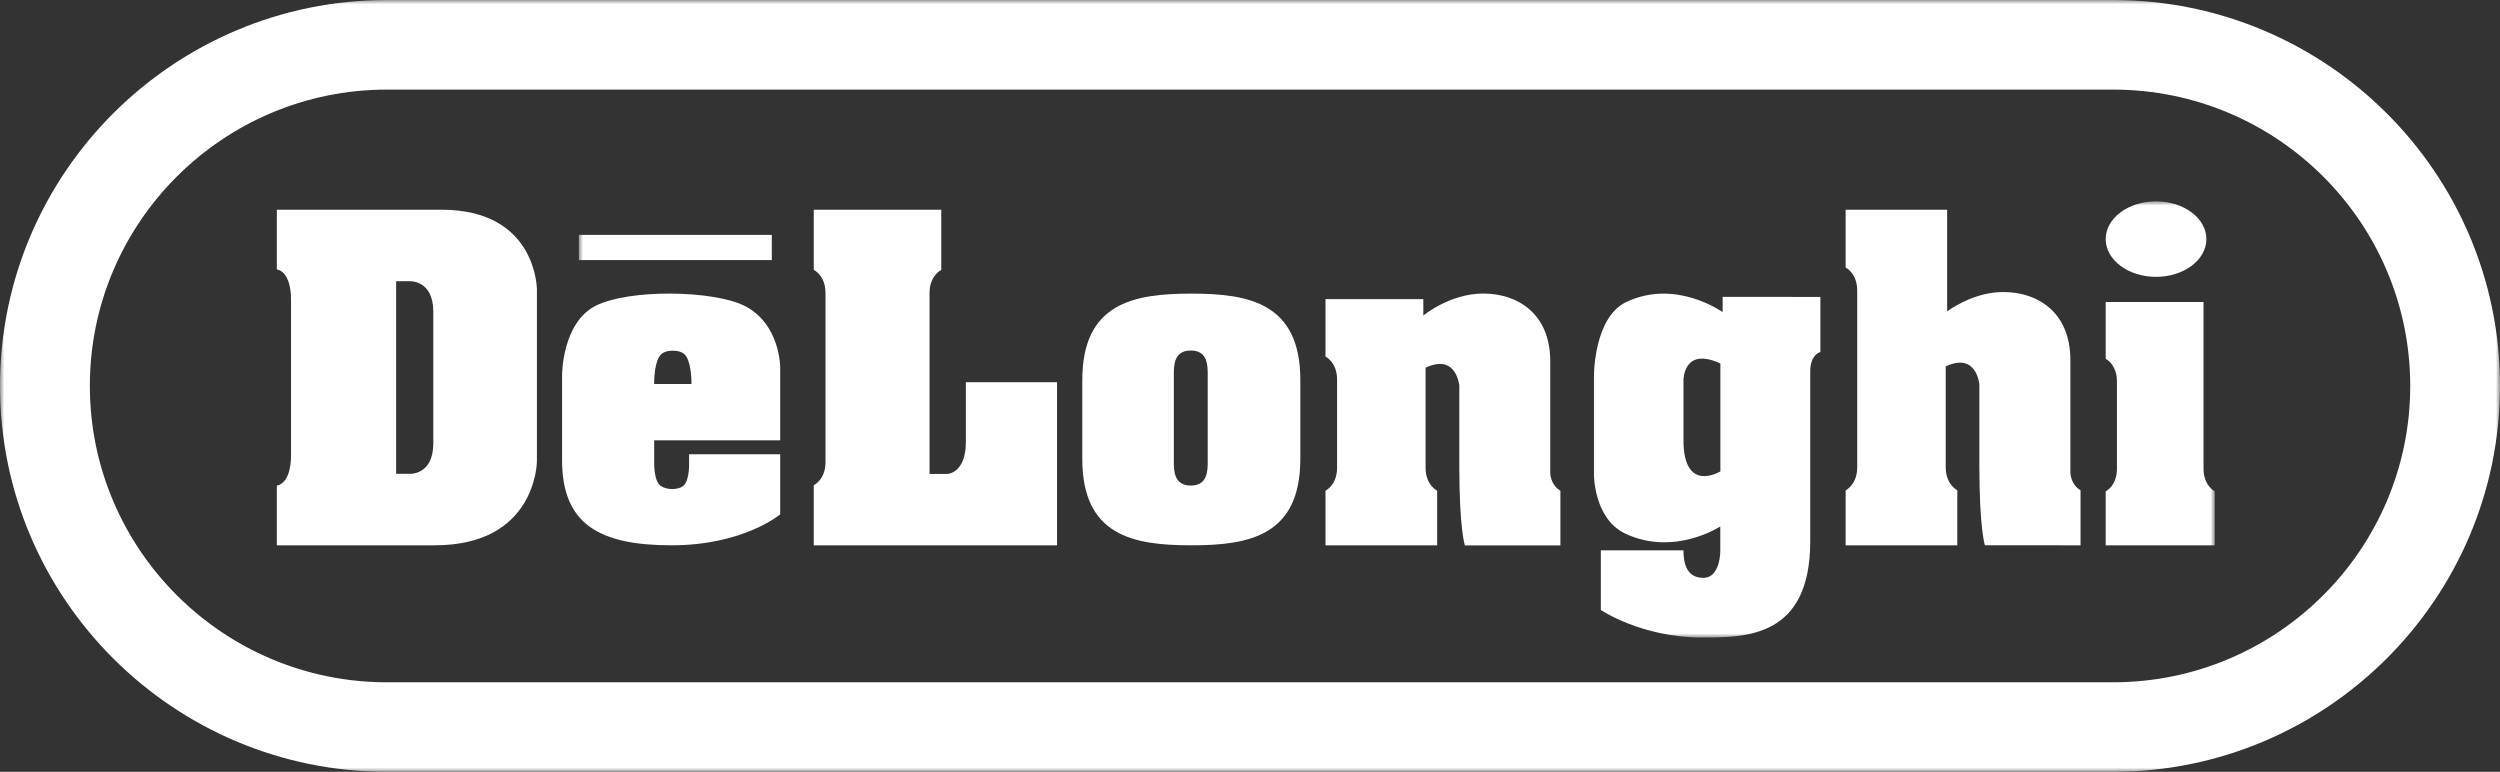
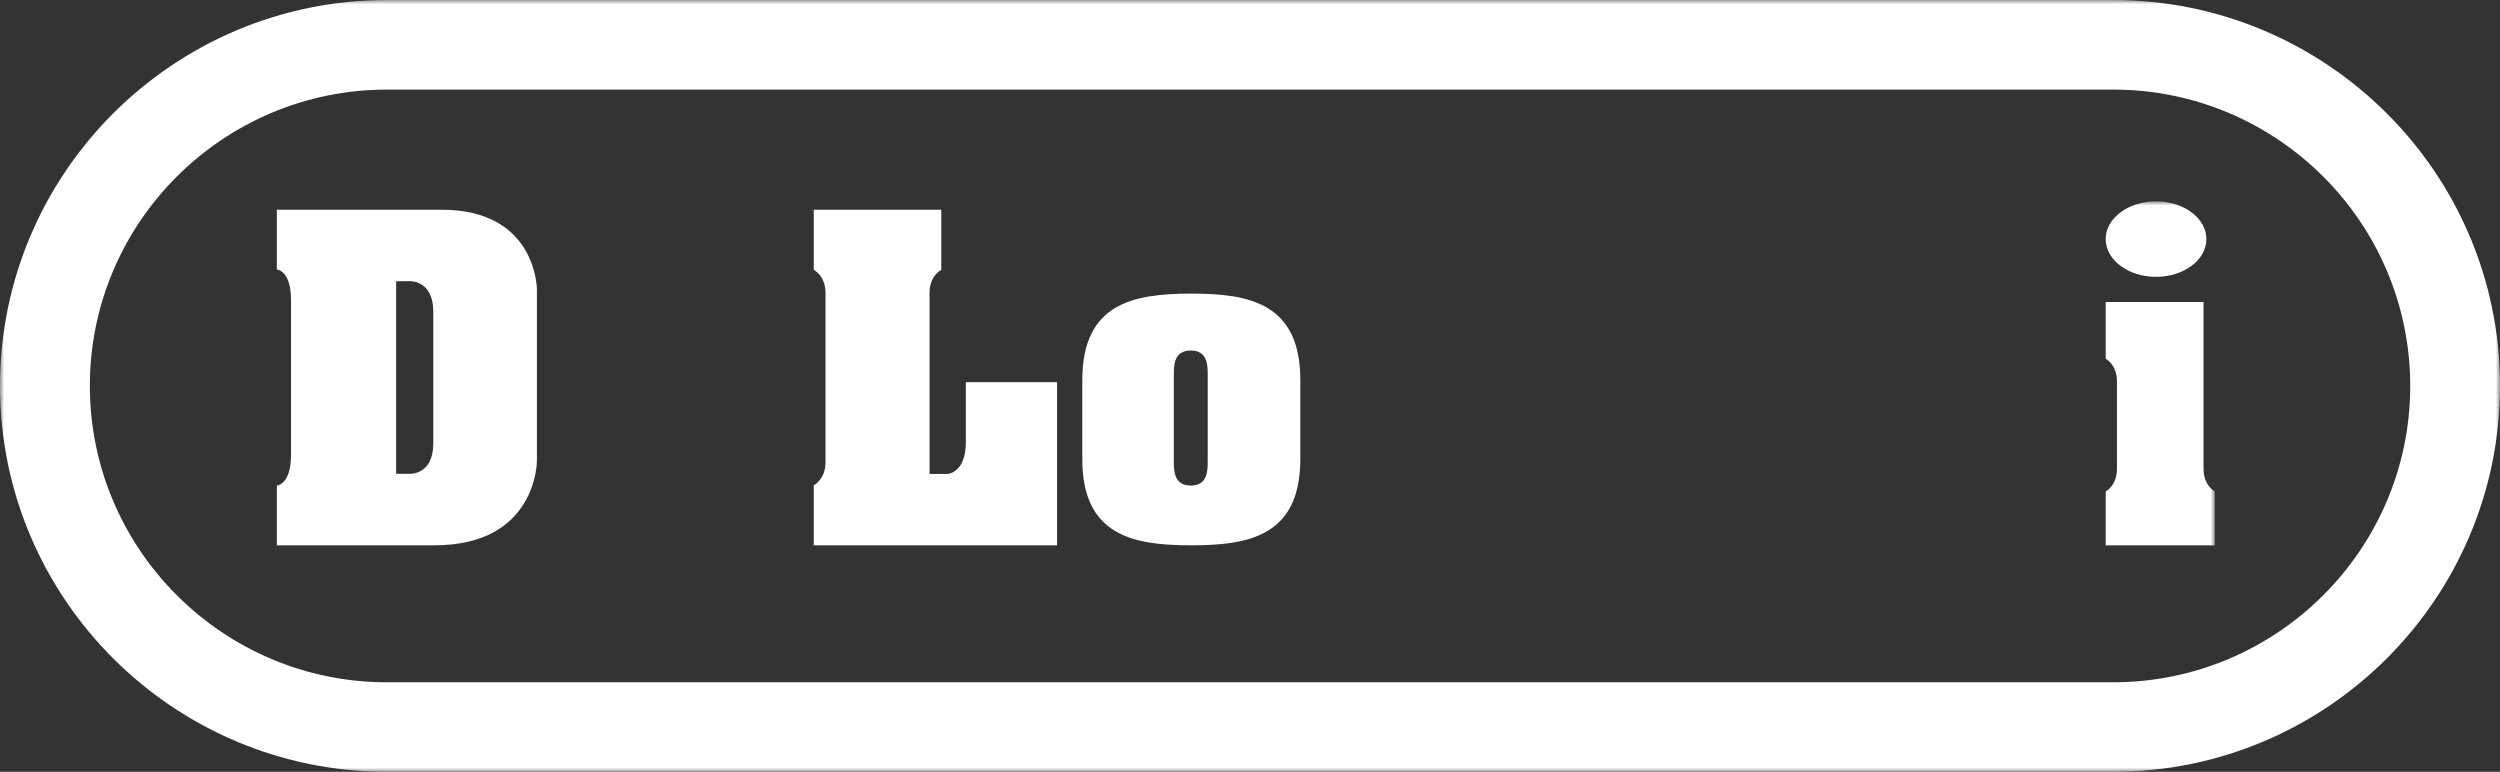
<svg xmlns="http://www.w3.org/2000/svg" version="1.1" x="0px" y="0px" width="298px" height="92px" viewBox="0 0 298 92" enable-background="new 0 0 298 92" xml:space="preserve">
  <rect x="0" y="0" width="298" height="92" fill="#333333" stroke="none" />
  <g id="Layer_2">
</g>
  <g id="Layer_1">
    <g id="logos_x2F_logo-delonghi">
      <g id="Group_00000173842428133131327320000013794732096924556207_" transform="translate(93, 128)">
        <g id="Clipped">
          <defs>
            <filter id="Adobe_OpacityMaskFilter" filterUnits="userSpaceOnUse" x="-93" y="-128" width="298" height="92">
              <feColorMatrix type="matrix" values="1 0 0 0 0  0 1 0 0 0  0 0 1 0 0  0 0 0 1 0" />
            </filter>
          </defs>
          <mask maskUnits="userSpaceOnUse" x="-93" y="-128" width="298" height="92" id="mask-2_00000168818497849123185280000006348804469539468174_">
            <g filter="url(#Adobe_OpacityMaskFilter)">
              <polygon id="path-1_00000136399725749161190150000009813579798913205121_" fill-rule="evenodd" clip-rule="evenodd" fill="#FFFFFF" points="        -93,-128 205,-128 205,-36 -93,-36       " />
            </g>
          </mask>
          <path id="Shape" mask="url(#mask-2_00000168818497849123185280000006348804469539468174_)" fill-rule="evenodd" clip-rule="evenodd" fill="#FFFFFF" d="      M158.88-128H-46.88C-72.31-128-93-107.37-93-81.99C-93-56.63-72.31-36-46.88-36h205.77C184.31-36,205-56.63,205-82.01      C205-107.37,184.31-128,158.88-128z M158.88-46.67H-46.88c-19.52,0-35.41-15.84-35.41-35.34c0-19.47,15.88-35.31,35.41-35.31      h205.77c19.53,0,35.41,15.84,35.41,35.34C194.29-62.52,178.41-46.67,158.88-46.67z" />
        </g>
        <path id="Shape_00000002355080308661549760000017771751117053365685_" fill-rule="evenodd" clip-rule="evenodd" fill="#FFFFFF" d="     M-40.35-103H-60v7.12c0,0,1.69,0.09,1.69,3.64v9.32v9.16c0,3.55-1.69,3.64-1.69,3.64V-63h18.81C-29-63-29-73.03-29-73.03v-9.89     v-10.57C-29-93.49-28.99-103-40.35-103z M-41.35-82.92v7.76c0,3.9-2.92,3.64-2.92,3.64h-1.51v-11.4v-11.56h1.51     c0,0,2.92-0.25,2.92,3.64V-82.92z" />
-         <path id="Shape_00000000910862369924133920000003437016779872202387_" fill-rule="evenodd" clip-rule="evenodd" fill="#FFFFFF" d="     M-4.29-91.56c-3.69-1.83-13.64-2.02-17.69,0C-26-89.54-26-83.33-26-83.33v10.19C-26-65.48-21.51-63-12.94-63     C-4.37-63,0-66.69,0-66.69v-7.16h-10.86v0.99c0,0,0.08,2.11-0.68,2.77c-0.53,0.45-1.88,0.58-2.71,0     c-0.84-0.58-0.77-2.77-0.77-2.77v-2.65H0v-8.71C0-84.22,0-89.44-4.29-91.56z M-10.58-82.23h-2.22h-2.22c0,0-0.06-2.15,0.6-3.26     c0.33-0.56,1.03-0.71,1.62-0.71c0.6,0,1.29,0.15,1.62,0.71C-10.52-84.38-10.58-82.23-10.58-82.23z" />
        <g id="Clipped_00000142147642283597474030000012293097631720282287_">
          <defs>
            <filter id="Adobe_OpacityMaskFilter_00000129913777306810455860000013521466132579138946_" filterUnits="userSpaceOnUse" x="-24" y="-104" width="195" height="52">
              <feColorMatrix type="matrix" values="1 0 0 0 0  0 1 0 0 0  0 0 1 0 0  0 0 0 1 0" />
            </filter>
          </defs>
          <mask maskUnits="userSpaceOnUse" x="-24" y="-104" width="195" height="52" id="mask-4_00000118392937701142026370000001767585268631866511_">
            <g filter="url(#Adobe_OpacityMaskFilter_00000129913777306810455860000013521466132579138946_)">
              <polygon id="path-3_00000039847119073396692080000015144787094276896443_" fill-rule="evenodd" clip-rule="evenodd" fill="#FFFFFF" points="        -93,-36 205,-36 205,-128 -93,-128       " />
            </g>
          </mask>
          <g id="Group" mask="url(#mask-4_00000118392937701142026370000001767585268631866511_)">
            <g transform="translate(69, 24)">
-               <polygon id="Path_00000182490390760905370180000014980153583990126737_" fill-rule="evenodd" clip-rule="evenodd" fill="#FFFFFF" points="        -93,-121 -70,-121 -70,-124 -93,-124       " />
              <path id="Path_00000178193991351024871550000005675568983916056766_" fill-rule="evenodd" clip-rule="evenodd" fill="#FFFFFF" d="        M-46.87-99.3c0,3.69-2.17,3.79-2.17,3.79h-2.16v-21.57c0-2.08,1.4-2.75,1.4-2.75V-127H-65v7.17c0,0,1.4,0.66,1.4,2.75v20.17        c0,2.08-1.4,2.75-1.4,2.75V-87h29v-19.44h-10.87V-99.3z" />
              <path id="Shape_00000041259146090915228790000007451563106590055059_" fill-rule="evenodd" clip-rule="evenodd" fill="#FFFFFF" d="        M-19.94-117h-0.11c-6.88,0-12.94,1.17-12.94,10.31v9.38C-33-88.16-26.94-87-20.06-87h0.11C-13.06-87-7-88.16-7-97.31v-9.38        C-7-115.83-13.06-117-19.94-117z M-18.04-97.01c0,1.1,0,2.89-2.02,2.89s-2.02-1.79-2.02-2.89v-10.32c0-1.1,0-2.89,2.02-2.89        s2.02,1.8,2.02,2.89V-97.01z" />
-               <path id="Path_00000113316404686752117190000009853092307444567173_" fill-rule="evenodd" clip-rule="evenodd" fill="#FFFFFF" d="        M22.79-95.59v-13.35c0-5.74-3.97-8.07-7.98-8.07c-4,0-7.15,2.62-7.15,2.62v-1.95H-4v6.85c0,0,1.38,0.66,1.38,2.73v10.52        c0,2.07-1.38,2.73-1.38,2.73V-87H9.31v-6.51c0,0-1.38-0.66-1.38-2.73v-11.93c3.69-1.74,4.02,2.14,4.02,2.14v9.74        c0,7.29,0.66,9.3,0.66,9.3H24v-6.51C22.81-94.21,22.79-95.59,22.79-95.59z" />
-               <path id="Shape_00000013895726239650012070000010954496038158700710_" fill-rule="evenodd" clip-rule="evenodd" fill="#FFFFFF" d="        M43.34-114.79c0,0-5.57-4.03-11.51-1.2c-3.84,1.83-3.83,8.75-3.83,8.75v11.86c0,0-0.01,5.24,3.76,7        c5.83,2.73,11.3-0.87,11.3-0.87v2.88c0,0,0.05,3.25-2.03,3.25c-2.08,0-2.36-1.91-2.36-3.28h-9.85v7.11        c0,0,4.84,3.28,12.04,3.28c5.25,0,12.92,0.02,12.92-11.48v-20.24c0-2.04,1.21-2.31,1.21-2.31v-6.57H43.34V-114.79z         M43.07-95.81c0,0-4.4,2.7-4.4-3.72v-7.17c0,0-0.01-4.02,4.4-1.97V-95.81z" />
-               <path id="Path_00000054944769085633115360000016593577280399890816_" fill-rule="evenodd" clip-rule="evenodd" fill="#FFFFFF" d="        M84.79-95.64v-13.43c0-5.78-3.97-8.12-7.98-8.12c-3.11,0-5.71,1.59-6.71,2.3V-127h-0.44h-0.8H58v6.89c0,0,1.38,0.66,1.38,2.75        v21.06c0,2.08-1.38,2.75-1.38,2.75V-87h13.31v-6.56c0,0-1.38-0.66-1.38-2.75v-12.01c3.69-1.75,4.01,2.15,4.01,2.15v9.81        c0,7.33,0.66,9.36,0.66,9.36H86v-6.56C84.81-94.25,84.79-95.64,84.79-95.64z" />
              <path id="Path_00000160167546553480786470000014361185830596113825_" fill-rule="evenodd" clip-rule="evenodd" fill="#FFFFFF" d="        M95-119c3.31,0,6-2.01,6-4.5c0-2.49-2.69-4.5-6-4.5s-6,2.01-6,4.5C89-121.01,91.69-119,95-119z" />
              <path id="Path_00000150061954122459351690000008922795701619101313_" fill-rule="evenodd" clip-rule="evenodd" fill="#FFFFFF" d="        M100.66-96.14V-116H89v6.77c0,0,1.34,0.65,1.34,2.7v10.4c0,2.05-1.34,2.7-1.34,2.7V-87h13v-6.44        C102-93.44,100.66-94.09,100.66-96.14z" />
            </g>
          </g>
        </g>
      </g>
    </g>
  </g>
</svg>